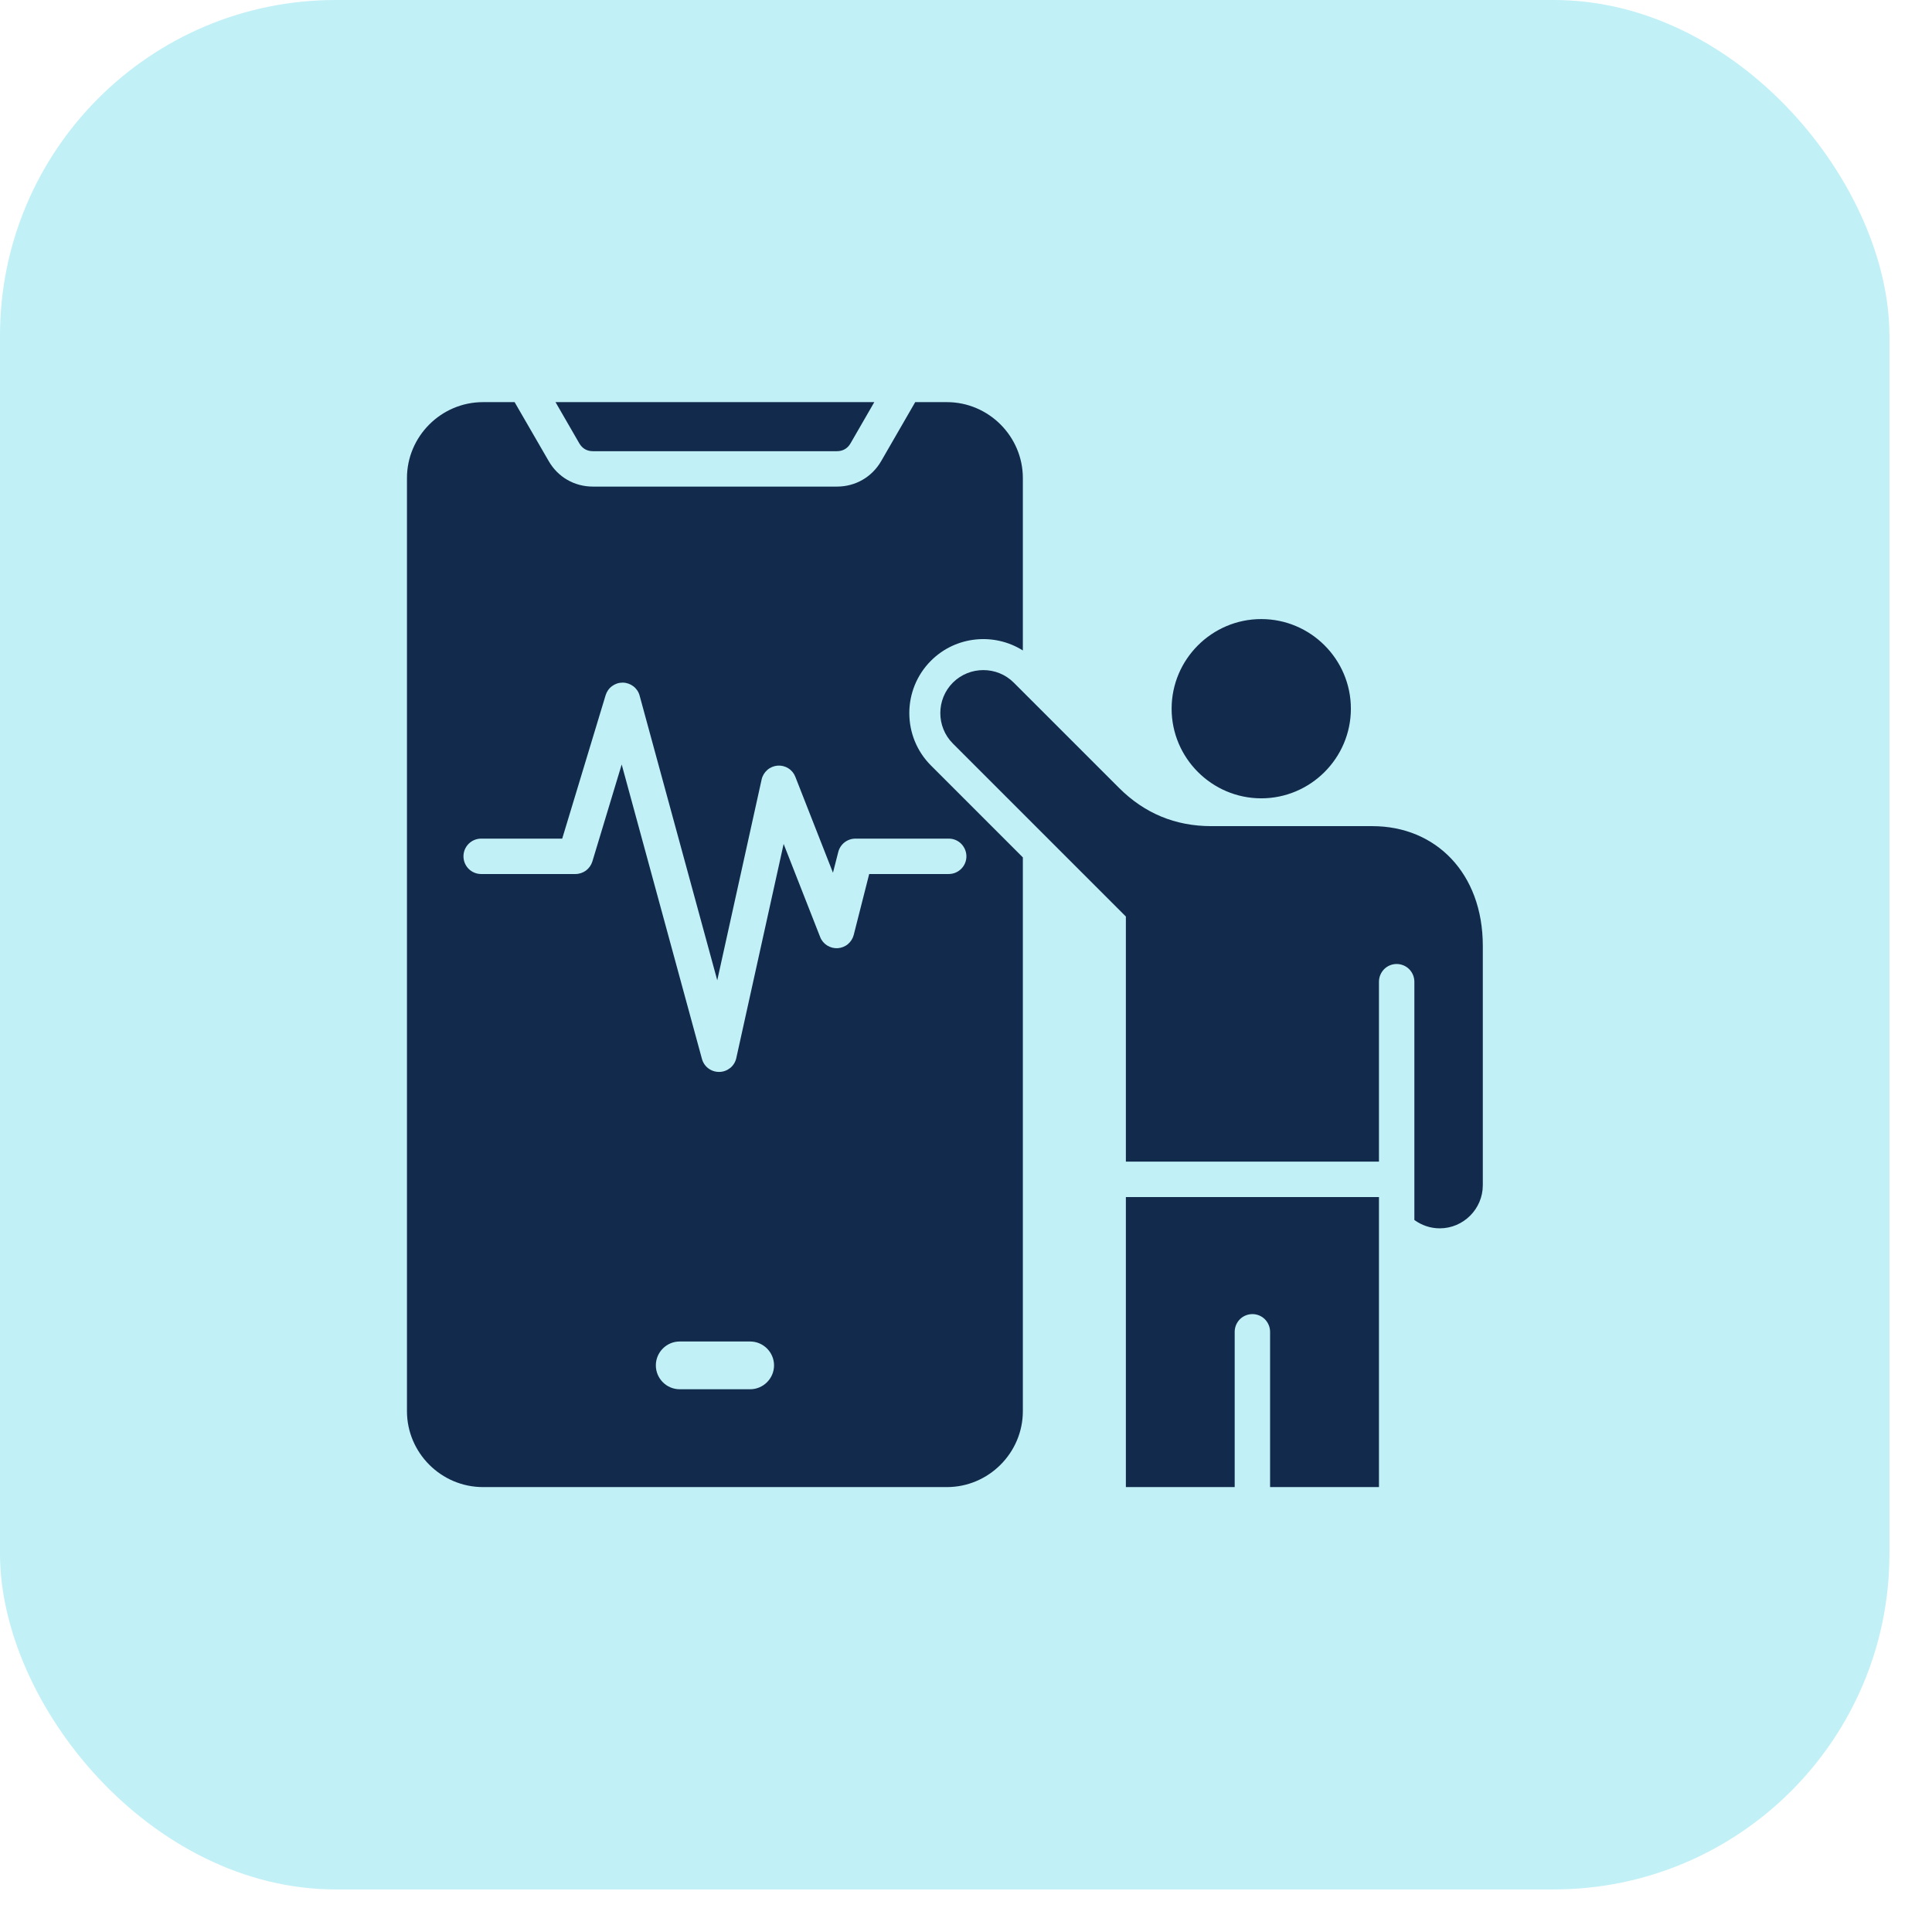
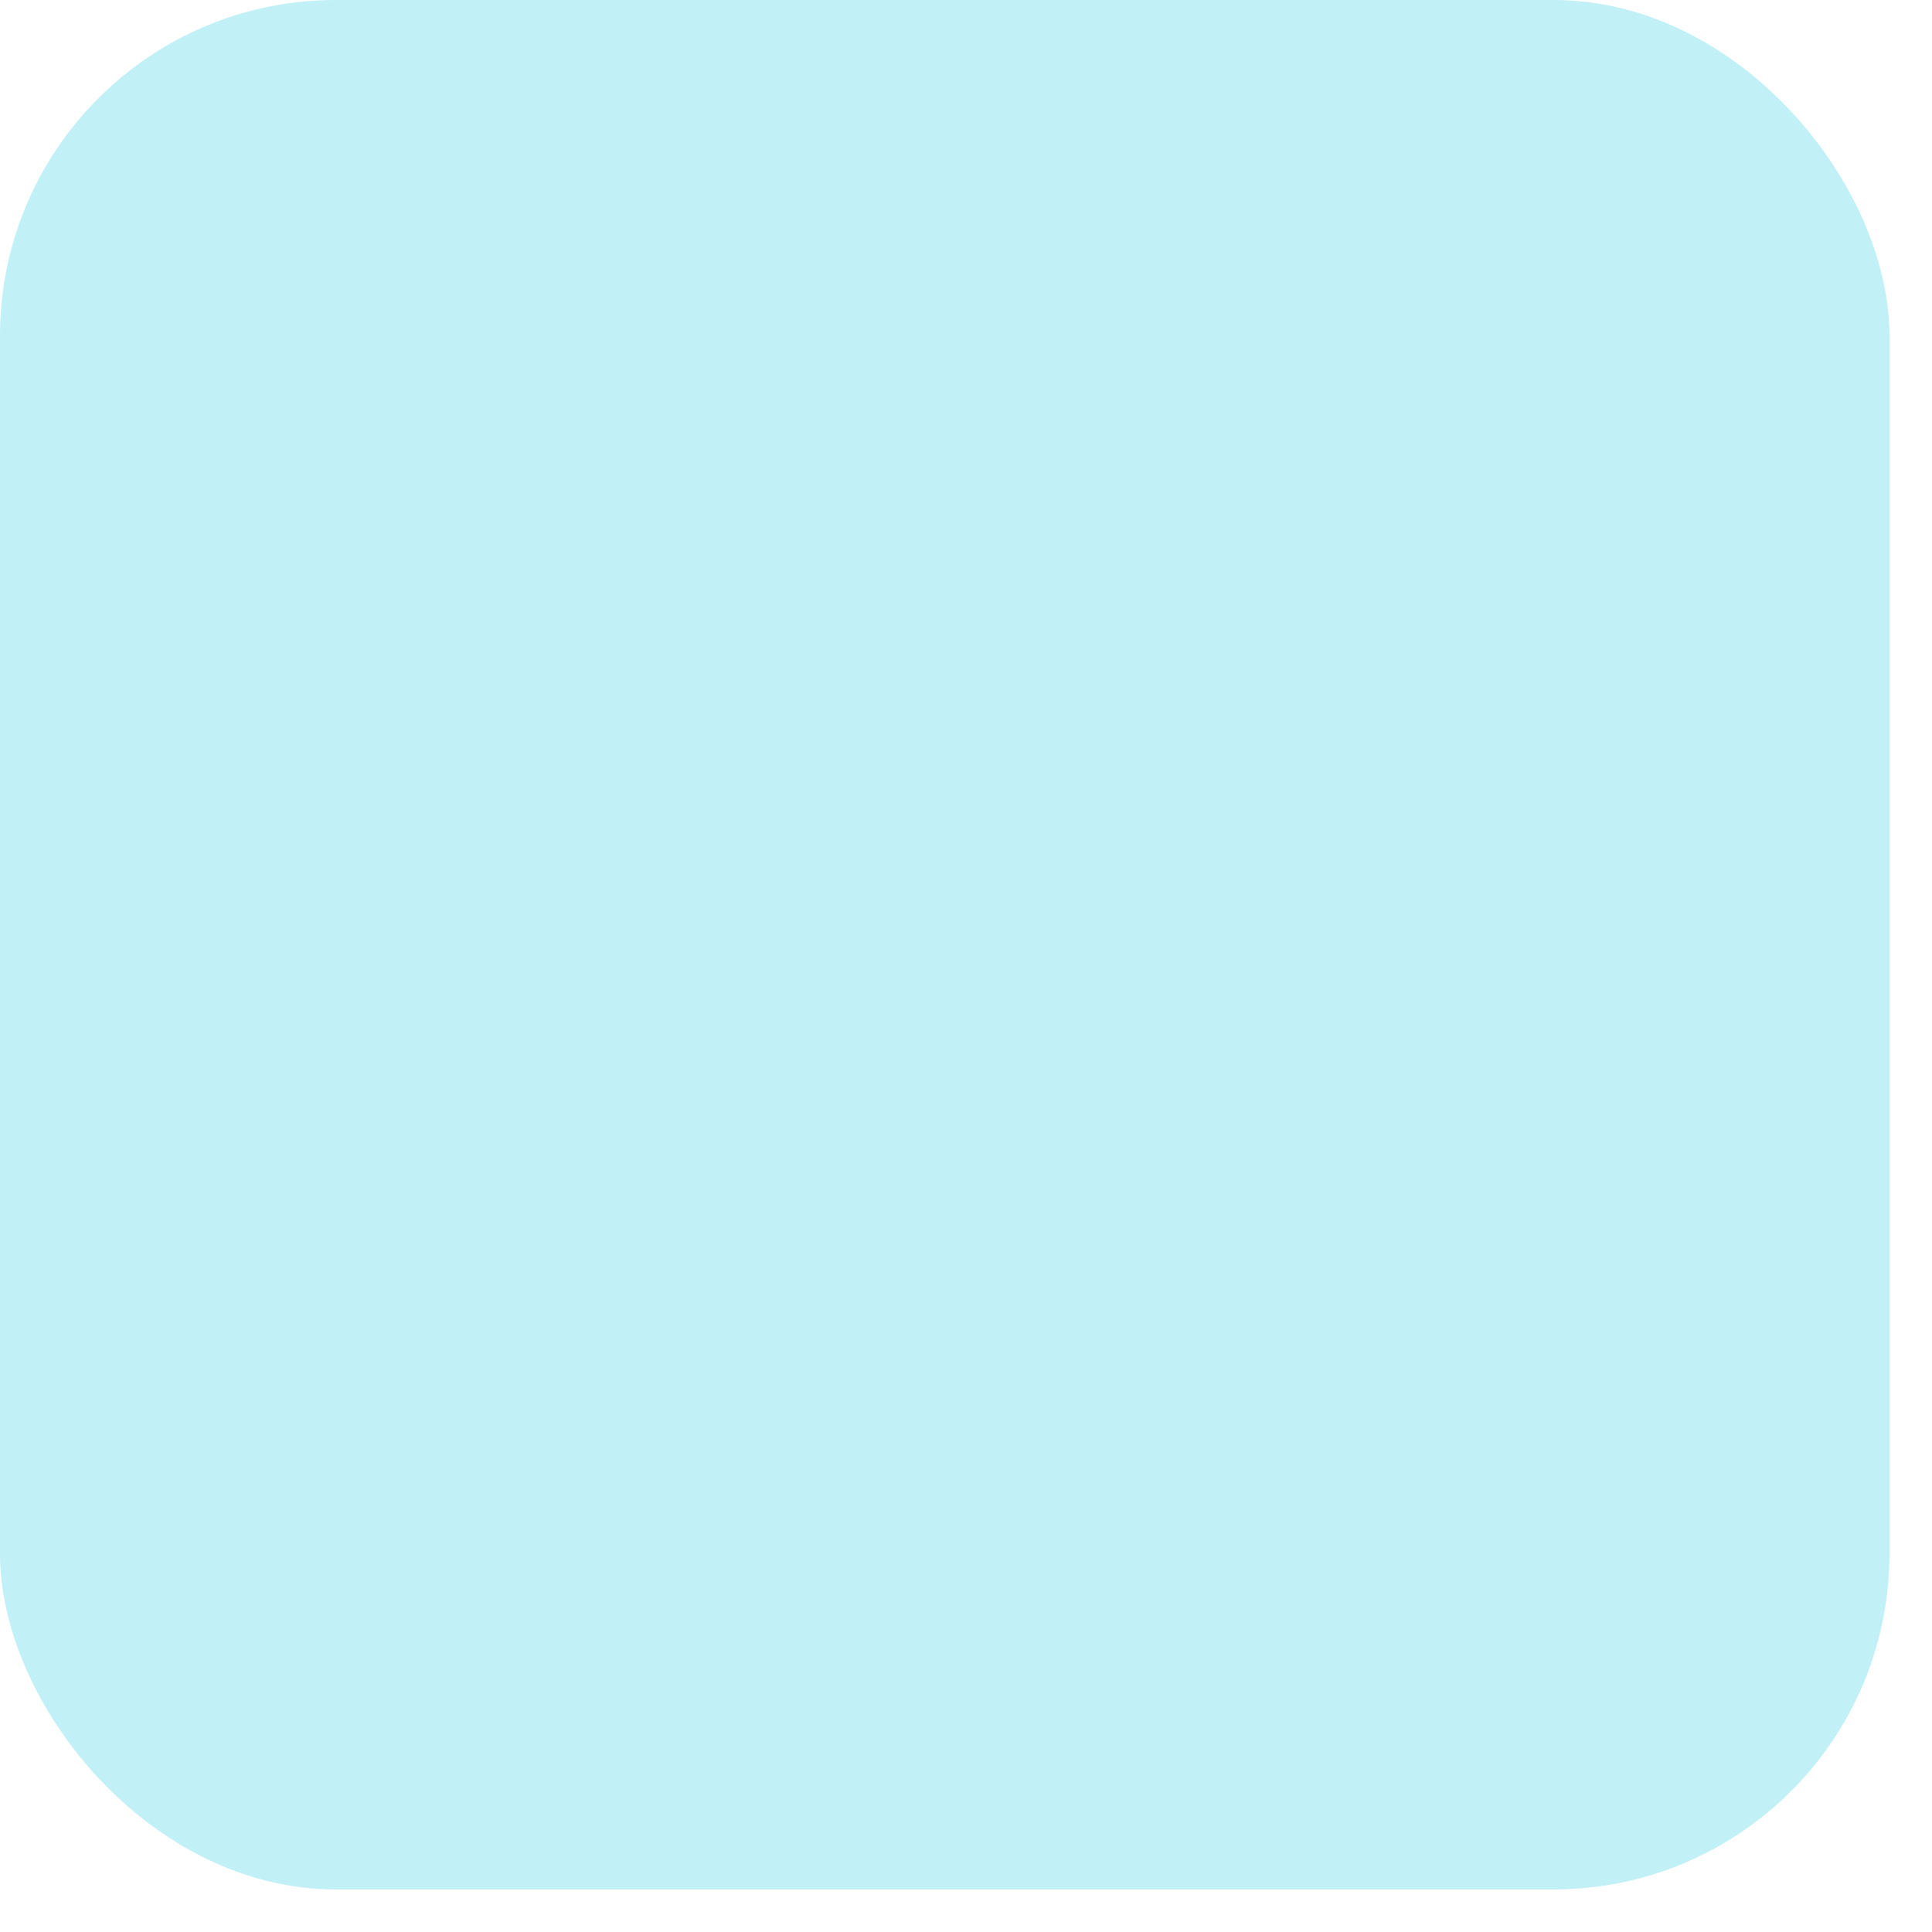
<svg xmlns="http://www.w3.org/2000/svg" width="28" height="28" viewBox="0 0 28 28" fill="none">
  <rect width="27.383" height="27.383" rx="4.865" fill="#C1F0F7" />
  <g clip-path="url(#clip0_16111_1019)">
-     <path fill-rule="evenodd" clip-rule="evenodd" d="M8.396 6.426L8.051 5.828H12.671L12.326 6.426C12.284 6.499 12.216 6.539 12.13 6.539H8.592C8.506 6.539 8.439 6.499 8.396 6.426ZM13.492 11.094L14.824 12.426V20.451C14.824 21.056 14.328 21.552 13.723 21.552H7C6.394 21.552 5.898 21.056 5.898 20.451V6.929C5.898 6.324 6.394 5.828 7 5.828H7.458L7.952 6.682C8.085 6.914 8.324 7.052 8.592 7.052H12.13C12.398 7.052 12.637 6.914 12.771 6.682L13.264 5.828H13.723C14.328 5.828 14.824 6.324 14.824 6.929V9.427C14.409 9.166 13.853 9.215 13.492 9.576C13.074 9.994 13.074 10.676 13.492 11.094ZM11.218 19.788C11.218 19.598 11.062 19.442 10.872 19.442H9.85C9.66 19.442 9.505 19.598 9.505 19.788C9.505 19.978 9.66 20.134 9.85 20.134H10.872C11.062 20.134 11.218 19.978 11.218 19.788ZM13.749 12.154H12.398C12.341 12.154 12.285 12.173 12.24 12.208C12.195 12.243 12.163 12.292 12.149 12.347L12.072 12.648L11.527 11.259C11.507 11.207 11.472 11.164 11.425 11.135C11.378 11.105 11.323 11.092 11.269 11.096C11.214 11.101 11.162 11.122 11.12 11.159C11.079 11.195 11.05 11.243 11.038 11.297L10.395 14.207L9.27 10.082C9.256 10.028 9.224 9.981 9.18 9.947C9.136 9.913 9.082 9.894 9.026 9.893H9.023C8.967 9.893 8.914 9.911 8.87 9.944C8.825 9.977 8.793 10.023 8.777 10.076L8.148 12.154H6.973C6.905 12.154 6.84 12.181 6.792 12.229C6.744 12.277 6.717 12.342 6.717 12.41C6.717 12.479 6.744 12.544 6.792 12.592C6.84 12.64 6.905 12.667 6.973 12.667H8.339C8.394 12.667 8.448 12.649 8.492 12.617C8.536 12.584 8.569 12.537 8.585 12.485L9.01 11.079L10.173 15.346C10.188 15.401 10.22 15.449 10.265 15.483C10.31 15.517 10.364 15.535 10.421 15.535H10.427C10.484 15.534 10.539 15.513 10.584 15.477C10.628 15.441 10.659 15.39 10.671 15.334L11.357 12.231L11.886 13.579C11.905 13.63 11.941 13.673 11.987 13.702C12.033 13.731 12.086 13.745 12.141 13.742C12.195 13.738 12.247 13.718 12.289 13.683C12.33 13.648 12.36 13.601 12.373 13.549L12.597 12.667H13.749C13.891 12.667 14.006 12.552 14.006 12.411C14.006 12.377 13.999 12.343 13.986 12.312C13.973 12.281 13.954 12.253 13.931 12.229C13.907 12.205 13.879 12.186 13.847 12.173C13.816 12.16 13.783 12.154 13.749 12.154L13.749 12.154ZM19.889 11.973H17.554C17.034 11.973 16.586 11.787 16.218 11.419L14.692 9.893C14.45 9.651 14.053 9.651 13.81 9.893C13.567 10.136 13.567 10.533 13.81 10.776L16.317 13.283V16.835H19.985V14.228C19.985 14.16 20.012 14.095 20.06 14.046C20.108 13.998 20.173 13.971 20.241 13.971C20.309 13.971 20.375 13.998 20.423 14.046C20.471 14.095 20.498 14.16 20.498 14.228V17.681C20.605 17.759 20.733 17.802 20.866 17.802C21.209 17.802 21.49 17.521 21.49 17.177V13.708C21.49 12.653 20.806 11.973 19.889 11.973ZM18.279 11.57C18.994 11.57 19.578 10.986 19.578 10.271C19.578 9.555 18.994 8.972 18.279 8.972C17.564 8.972 16.98 9.555 16.98 10.271C16.98 10.986 17.564 11.57 18.279 11.57ZM16.317 21.552H17.894V19.302C17.894 19.234 17.921 19.169 17.969 19.12C18.017 19.072 18.083 19.045 18.151 19.045C18.219 19.045 18.284 19.072 18.332 19.12C18.38 19.169 18.407 19.234 18.407 19.302V21.552H19.985V17.349H16.317V21.552Z" fill="#122B4C" />
-   </g>
+     </g>
  <defs>
    <clipPath id="clip0_16111_1019">
-       <rect width="16.43" height="16.43" fill="white" transform="translate(5.477 5.477)" />
-     </clipPath>
+       </clipPath>
  </defs>
</svg>